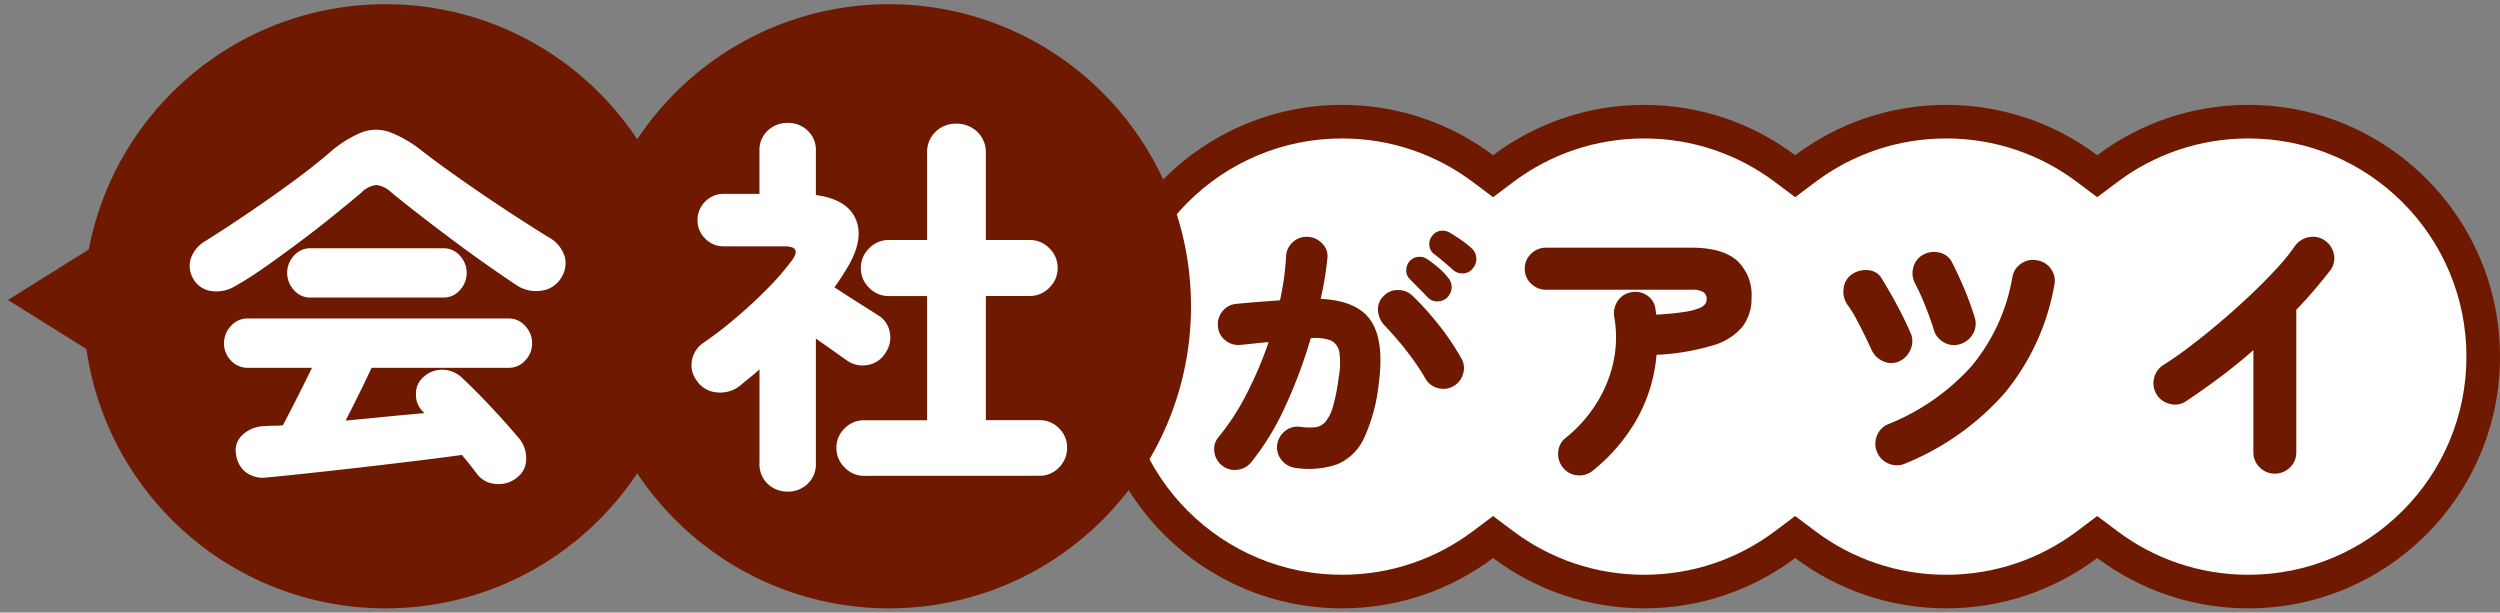
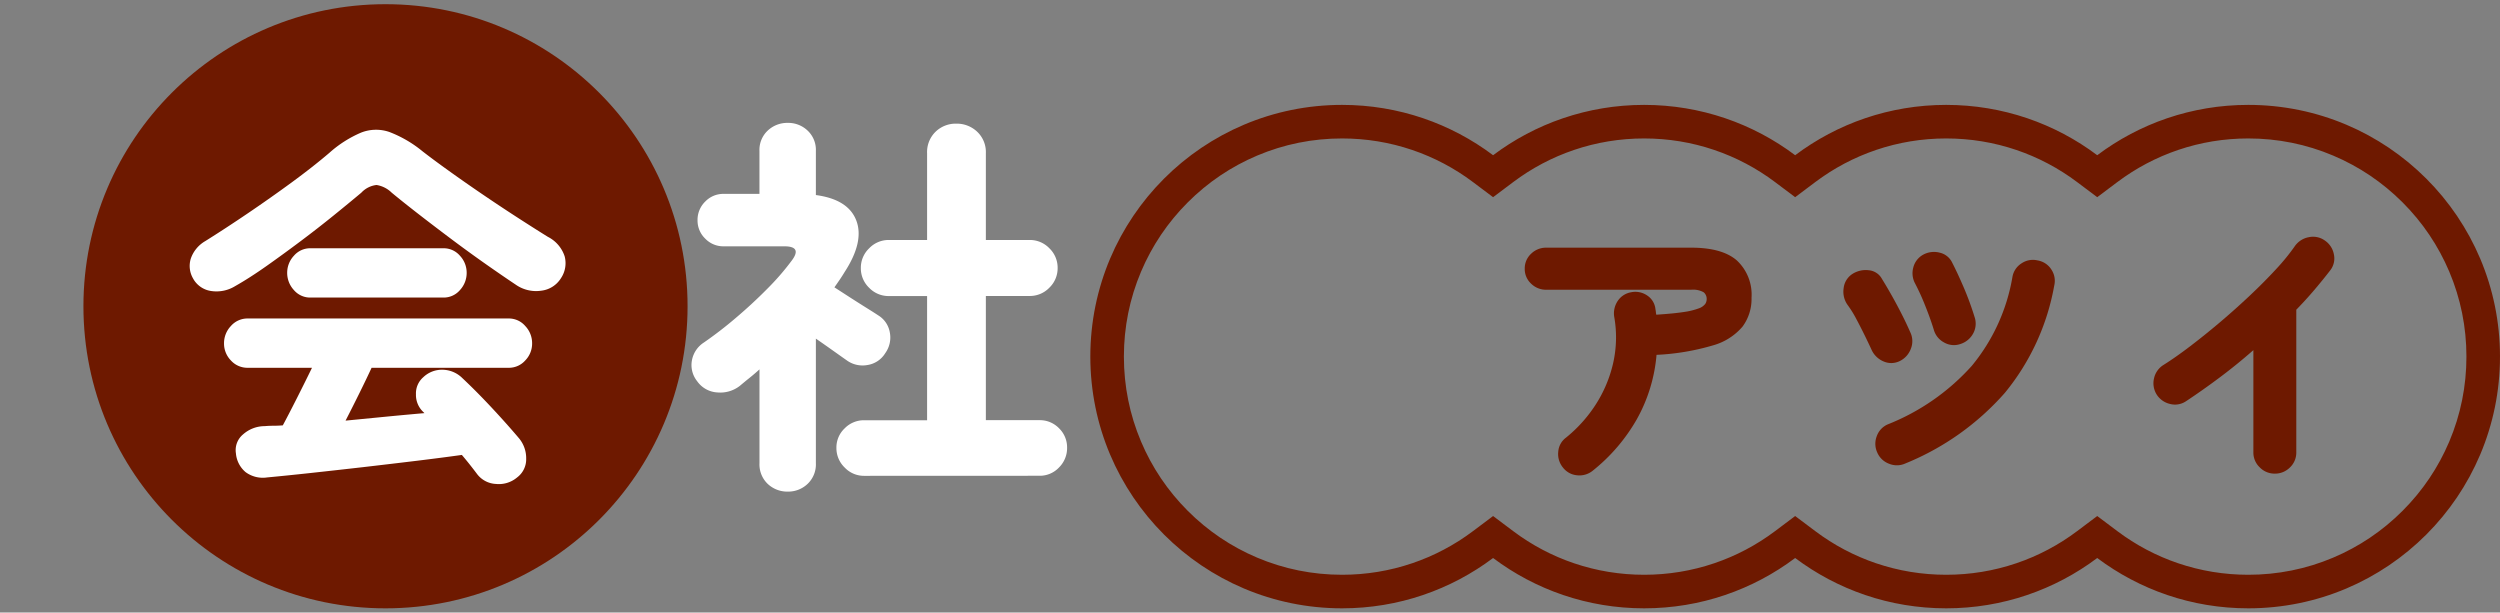
<svg xmlns="http://www.w3.org/2000/svg" width="297.944" height="73" viewBox="0 0 297.944 73">
  <rect x="0" y="0" width="297.944" height="73" fill="#808080" stroke="none" />
  <g id="hd-company" transform="translate(-204.057 -1557.5)">
    <g id="合体_24" data-name="合体 24" transform="translate(334 1570)" fill="#fff">
-       <path d="M 138 57.999 C 134.914 57.999 131.883 57.501 128.991 56.519 C 126.194 55.569 123.573 54.184 121.201 52.403 L 120 51.501 L 118.799 52.403 C 116.427 54.184 113.806 55.569 111.009 56.519 C 108.116 57.501 105.085 57.999 102 57.999 C 98.914 57.999 95.883 57.501 92.991 56.519 C 90.194 55.569 87.573 54.184 85.201 52.403 L 84 51.501 L 82.799 52.403 C 80.427 54.184 77.806 55.569 75.009 56.519 C 72.116 57.501 69.085 57.999 66 57.999 C 62.914 57.999 59.883 57.501 56.991 56.519 C 54.194 55.569 51.573 54.184 49.201 52.403 L 48 51.501 L 46.799 52.403 C 44.427 54.184 41.806 55.569 39.009 56.519 C 36.116 57.501 33.085 57.999 30 57.999 C 26.219 57.999 22.552 57.259 19.102 55.8 C 15.768 54.39 12.773 52.371 10.201 49.799 C 7.629 47.227 5.61 44.232 4.2 40.898 C 2.74 37.447 2 33.781 2 30 C 2 26.219 2.74 22.552 4.2 19.102 C 5.61 15.768 7.629 12.773 10.201 10.201 C 12.773 7.629 15.768 5.61 19.102 4.2 C 22.552 2.74 26.219 2 30 2 C 33.085 2 36.116 2.498 39.009 3.481 C 41.806 4.43 44.427 5.815 46.799 7.597 L 48 8.499 L 49.201 7.597 C 51.573 5.815 54.194 4.43 56.991 3.481 C 59.883 2.498 62.914 2 66 2 C 69.085 2 72.116 2.498 75.009 3.481 C 77.806 4.43 80.427 5.815 82.799 7.597 L 84 8.499 L 85.201 7.597 C 87.573 5.815 90.194 4.43 92.991 3.481 C 95.883 2.498 98.914 2 102 2 C 105.085 2 108.116 2.498 111.009 3.481 C 113.806 4.43 116.427 5.815 118.799 7.597 L 120 8.499 L 121.201 7.597 C 123.573 5.815 126.194 4.43 128.991 3.481 C 131.883 2.498 134.914 2 138 2 C 141.781 2 145.447 2.74 148.898 4.2 C 152.232 5.61 155.227 7.629 157.799 10.201 C 160.371 12.773 162.391 15.768 163.801 19.102 C 165.26 22.552 166 26.219 166 30 C 166 33.781 165.26 37.447 163.801 40.898 C 162.391 44.232 160.371 47.227 157.799 49.799 C 155.227 52.371 152.232 54.39 148.898 55.8 C 145.448 57.259 141.781 57.999 138 57.999 Z" stroke="none" />
      <path d="M 138 55.999 C 141.512 55.999 144.916 55.313 148.119 53.958 C 151.215 52.649 153.996 50.773 156.385 48.384 C 158.774 45.995 160.649 43.215 161.959 40.119 C 163.313 36.916 164 33.512 164 30 C 164 26.488 163.313 23.084 161.959 19.881 C 160.649 16.785 158.774 14.004 156.385 11.615 C 153.996 9.226 151.215 7.351 148.119 6.042 C 144.916 4.687 141.512 4 138 4 C 135.134 4 132.319 4.462 129.634 5.374 C 127.038 6.256 124.605 7.542 122.402 9.196 L 120 11 L 117.598 9.196 C 115.395 7.542 112.962 6.256 110.366 5.374 C 107.681 4.462 104.866 4 102 4 C 99.134 4 96.319 4.462 93.634 5.374 C 91.038 6.256 88.605 7.542 86.402 9.196 L 84 11 L 81.598 9.196 C 79.395 7.542 76.962 6.256 74.366 5.374 C 71.681 4.462 68.866 4 66 4 C 63.134 4 60.319 4.462 57.634 5.374 C 55.038 6.256 52.605 7.542 50.402 9.196 L 48 11 L 45.598 9.196 C 43.395 7.542 40.962 6.256 38.366 5.374 C 35.681 4.462 32.866 4 30 4 C 26.488 4 23.084 4.687 19.881 6.042 C 16.785 7.351 14.004 9.226 11.615 11.615 C 9.226 14.004 7.351 16.785 6.042 19.881 C 4.687 23.084 4 26.488 4 30 C 4 33.512 4.687 36.916 6.042 40.119 C 7.351 43.215 9.226 45.995 11.615 48.384 C 14.004 50.773 16.785 52.649 19.881 53.958 C 23.084 55.313 26.488 55.999 30 55.999 C 32.866 55.999 35.681 55.537 38.366 54.625 C 40.962 53.744 43.395 52.458 45.598 50.803 L 48 48.999 L 50.402 50.803 C 52.605 52.458 55.038 53.744 57.634 54.625 C 60.319 55.537 63.134 55.999 66 55.999 C 68.866 55.999 71.681 55.537 74.366 54.625 C 76.962 53.744 79.395 52.458 81.598 50.803 L 84 48.999 L 86.402 50.803 C 88.605 52.458 91.038 53.744 93.634 54.625 C 96.319 55.537 99.134 55.999 102 55.999 C 104.866 55.999 107.681 55.537 110.366 54.625 C 112.962 53.744 115.395 52.458 117.598 50.803 L 120 48.999 L 122.402 50.803 C 124.605 52.458 127.038 53.744 129.634 54.625 C 132.319 55.537 135.134 55.999 138 55.999 M 138 59.999 C 131.247 59.999 125.014 57.767 120 54.002 C 114.986 57.767 108.753 59.999 102 59.999 C 95.247 59.999 89.014 57.767 84 54.002 C 78.986 57.767 72.753 59.999 66 59.999 C 59.247 59.999 53.014 57.767 48 54.002 C 42.986 57.767 36.753 59.999 30 59.999 C 13.432 59.999 2.587890548966243e-06 46.569 2.587890548966243e-06 30 C 2.587890548966243e-06 13.432 13.432 5.462646299747576e-07 30 5.462646299747576e-07 C 36.753 5.462646299747576e-07 42.986 2.232 48 5.998 C 53.014 2.232 59.247 5.462646299747576e-07 66 5.462646299747576e-07 C 72.753 5.462646299747576e-07 78.986 2.232 84 5.998 C 89.014 2.232 95.247 5.462646299747576e-07 102 5.462646299747576e-07 C 108.753 5.462646299747576e-07 114.986 2.232 120 5.998 C 125.014 2.232 131.247 5.462646299747576e-07 138 5.462646299747576e-07 C 154.569 5.462646299747576e-07 168 13.432 168 30 C 168 46.569 154.569 59.999 138 59.999 Z" stroke="none" fill="#6e1900" />
    </g>
-     <path id="パス_943" data-name="パス 943" d="M-5.115,1.254A2.527,2.527,0,0,1-6.732.3a2.331,2.331,0,0,1-.495-1.815A2.484,2.484,0,0,1-6.27-3.151,2.365,2.365,0,0,1-4.455-3.63a7.4,7.4,0,0,0,1.749.049,1.9,1.9,0,0,0,1.237-.66A4.965,4.965,0,0,0-.578-6.072,23.205,23.205,0,0,0,.1-9.537a8.925,8.925,0,0,0,.066-3.036,1.8,1.8,0,0,0-1.056-1.37,5.347,5.347,0,0,0-2.343-.248A57.968,57.968,0,0,1-6.27-6.072,30.986,30.986,0,0,1-10.329.594a2.456,2.456,0,0,1-1.633.891,2.4,2.4,0,0,1-1.832-.5,2.42,2.42,0,0,1-.924-1.65,2.174,2.174,0,0,1,.528-1.782,28.155,28.155,0,0,0,3.3-5.082,46.105,46.105,0,0,0,2.64-6.2q-.858.066-1.716.165t-1.617.165a2.441,2.441,0,0,1-1.815-.528,2.3,2.3,0,0,1-.891-1.65,2.441,2.441,0,0,1,.528-1.815,2.3,2.3,0,0,1,1.65-.891q1.254-.132,2.59-.231t2.624-.2q.3-1.353.478-2.656t.247-2.591a2.4,2.4,0,0,1,.825-1.7,2.35,2.35,0,0,1,1.782-.611,2.516,2.516,0,0,1,1.733.825,2.1,2.1,0,0,1,.578,1.782,39.4,39.4,0,0,1-.792,4.785q4.356.2,5.973,2.591t.957,7.408a20.735,20.735,0,0,1-1.766,6.6A6.139,6.139,0,0,1-.1.841,10.489,10.489,0,0,1-5.115,1.254Zm18.843-9.7a2.442,2.442,0,0,1-1.865.182A2.372,2.372,0,0,1,10.4-9.438a24.249,24.249,0,0,0-1.4-2.161q-.841-1.172-1.765-2.26T5.544-15.741a2.791,2.791,0,0,1-.759-1.732,2.156,2.156,0,0,1,.627-1.7,2.248,2.248,0,0,1,1.733-.759,2.462,2.462,0,0,1,1.766.693,33.487,33.487,0,0,1,3.234,3.613,30.037,30.037,0,0,1,2.574,3.845,2.255,2.255,0,0,1,.2,1.848A2.436,2.436,0,0,1,13.728-8.448Zm.033-13.86q-.363-.33-1.122-.973t-1.32-1.073a1.433,1.433,0,0,1-.413-.907,1.442,1.442,0,0,1,.347-1.139,1.406,1.406,0,0,1,.891-.577,1.635,1.635,0,0,1,1.089.148q.594.33,1.386.875a11.3,11.3,0,0,1,1.32,1.039,1.725,1.725,0,0,1,.561,1.122,1.716,1.716,0,0,1-.4,1.254,1.526,1.526,0,0,1-1.089.611A1.6,1.6,0,0,1,13.761-22.308Zm-3.069,3.234q-.33-.363-1.039-1.073t-1.171-1.2a1.368,1.368,0,0,1-.33-.957A1.626,1.626,0,0,1,8.58-23.4a1.538,1.538,0,0,1,.957-.479,1.523,1.523,0,0,1,1.089.247,13.232,13.232,0,0,1,1.3.99A7.841,7.841,0,0,1,13.1-21.45a1.737,1.737,0,0,1,.462,1.171,1.791,1.791,0,0,1-.495,1.2,1.606,1.606,0,0,1-1.155.495A1.506,1.506,0,0,1,10.692-19.074Z" transform="translate(363.5 1612)" fill="#6e1900" />
    <path id="パス_942" data-name="パス 942" d="M-5.61,1.584a2.5,2.5,0,0,1-1.865.561,2.387,2.387,0,0,1-1.7-.924A2.527,2.527,0,0,1-9.735-.66a2.292,2.292,0,0,1,.924-1.683A16.68,16.68,0,0,0-5.28-6.27,15.488,15.488,0,0,0-3.2-11.187a13.941,13.941,0,0,0,.132-5.577,2.65,2.65,0,0,1,.429-1.881,2.384,2.384,0,0,1,1.584-1.023,2.482,2.482,0,0,1,1.914.38,2.208,2.208,0,0,1,.99,1.633q.033.165.05.33t.049.33q2.046-.132,3.234-.314a8.462,8.462,0,0,0,1.8-.429,1.688,1.688,0,0,0,.792-.528,1.05,1.05,0,0,0,.181-.577,1.007,1.007,0,0,0-.363-.825,2.533,2.533,0,0,0-1.485-.3H-11.154a2.534,2.534,0,0,1-1.815-.726,2.37,2.37,0,0,1-.759-1.782,2.37,2.37,0,0,1,.759-1.782,2.534,2.534,0,0,1,1.815-.726H6.1q3.7,0,5.445,1.518A5.579,5.579,0,0,1,13.3-19.008a5.527,5.527,0,0,1-1.072,3.432,7.123,7.123,0,0,1-3.548,2.244,28.181,28.181,0,0,1-6.7,1.122A19,19,0,0,1-.379-4.521,21.354,21.354,0,0,1-5.61,1.584Z" transform="translate(399.5 1612)" fill="#6e1900" />
    <path id="パス_941" data-name="パス 941" d="M-5.346.726A2.445,2.445,0,0,1-7.293.775,2.461,2.461,0,0,1-8.712-.561a2.493,2.493,0,0,1-.066-1.947,2.4,2.4,0,0,1,1.32-1.419A26.63,26.63,0,0,0,2.557-10.906,22.539,22.539,0,0,0,7.392-21.483a2.394,2.394,0,0,1,1.089-1.633,2.412,2.412,0,0,1,1.914-.347,2.409,2.409,0,0,1,1.633,1.073,2.427,2.427,0,0,1,.347,1.93A27.785,27.785,0,0,1,6.485-7.673,31.67,31.67,0,0,1-5.346.726Zm-.726-12.177a2.282,2.282,0,0,1-1.914.016,2.718,2.718,0,0,1-1.419-1.4q-.363-.792-.842-1.766t-.99-1.93a12.648,12.648,0,0,0-1.007-1.617,2.721,2.721,0,0,1-.479-2,2.316,2.316,0,0,1,1.04-1.7,2.952,2.952,0,0,1,1.947-.445,1.979,1.979,0,0,1,1.584,1.04q.495.792,1.122,1.9t1.221,2.277q.594,1.172,1.023,2.161a2.432,2.432,0,0,1,.066,2A2.648,2.648,0,0,1-6.072-11.451ZM1.188-13.5a2.337,2.337,0,0,1-1.931-.181A2.467,2.467,0,0,1-1.98-15.213q-.429-1.386-1.04-2.9a27.181,27.181,0,0,0-1.171-2.574,2.571,2.571,0,0,1-.231-1.931,2.413,2.413,0,0,1,1.188-1.535,2.7,2.7,0,0,1,1.98-.231A2.184,2.184,0,0,1,.231-23.166q.66,1.287,1.386,2.986A36.005,36.005,0,0,1,2.9-16.665a2.427,2.427,0,0,1-.181,1.9A2.616,2.616,0,0,1,1.188-13.5Z" transform="translate(436.5 1612)" fill="#6e1900" />
    <path id="パス_940" data-name="パス 940" d="M1.65,1.947A2.466,2.466,0,0,1-.132,1.2a2.423,2.423,0,0,1-.759-1.8V-12.771q-1.914,1.683-3.96,3.217T-8.943-6.666a2.35,2.35,0,0,1-1.914.3,2.565,2.565,0,0,1-1.584-1.155,2.539,2.539,0,0,1-.281-1.931,2.5,2.5,0,0,1,1.139-1.567q1.419-.891,3.151-2.211t3.548-2.854q1.815-1.535,3.548-3.168T1.8-22.407a24.957,24.957,0,0,0,2.26-2.772,2.6,2.6,0,0,1,1.667-1.056,2.414,2.414,0,0,1,1.9.4A2.538,2.538,0,0,1,8.7-24.205a2.3,2.3,0,0,1-.413,1.9q-.891,1.155-1.9,2.343T4.224-17.589v17a2.423,2.423,0,0,1-.759,1.8A2.5,2.5,0,0,1,1.65,1.947Z" transform="translate(473.5 1612)" fill="#6e1900" />
-     <path id="多角形_2" data-name="多角形 2" d="M11.25,0,22.5,18H0Z" transform="translate(205 1604.5) rotate(-90)" fill="#6e1900" stroke="rgba(0,0,0,0)" stroke-width="1" />
    <circle id="楕円形_8" data-name="楕円形 8" cx="36" cy="36" r="36" transform="translate(214 1558)" fill="#6e1900" stroke="rgba(0,0,0,0)" stroke-width="1" />
-     <circle id="楕円形_9" data-name="楕円形 9" cx="36" cy="36" r="36" transform="translate(274 1558)" fill="#6e1900" stroke="rgba(0,0,0,0)" stroke-width="1" />
    <path id="パス_939" data-name="パス 939" d="M-13.113,2.4a3.454,3.454,0,0,1-2.561-.634A3.268,3.268,0,0,1-16.826-.47a2.433,2.433,0,0,1,.846-2.256,3.882,3.882,0,0,1,2.585-.987q.517-.047,1.057-.047t1.1-.047q.658-1.222,1.645-3.172t1.833-3.689h-7.661a2.647,2.647,0,0,1-2-.87,2.878,2.878,0,0,1-.823-2.045,2.96,2.96,0,0,1,.823-2.068,2.615,2.615,0,0,1,2-.893H15.7a2.566,2.566,0,0,1,1.951.893,2.96,2.96,0,0,1,.822,2.068,2.878,2.878,0,0,1-.822,2.045,2.6,2.6,0,0,1-1.951.87H-.658q-.564,1.222-1.41,2.938T-3.76-4.371l4.817-.47q2.421-.235,4.583-.423L5.405-5.5a2.779,2.779,0,0,1-.775-2A2.551,2.551,0,0,1,5.5-9.541a3.217,3.217,0,0,1,2.35-.893,3.421,3.421,0,0,1,2.3.987Q11.8-7.9,13.606-5.969T16.92-2.256A3.707,3.707,0,0,1,17.766.164,2.7,2.7,0,0,1,16.685,2.4a3.371,3.371,0,0,1-2.514.776,2.99,2.99,0,0,1-2.233-1.151q-.423-.564-.869-1.128T10.1-.282q-2.35.329-5.4.7t-6.345.752q-3.29.376-6.274.7T-13.113,2.4ZM-16.92-20.4a4.239,4.239,0,0,1-2.82.587,2.918,2.918,0,0,1-2.209-1.528,2.958,2.958,0,0,1-.259-2.326,3.855,3.855,0,0,1,1.715-2.091q2.4-1.5,5.076-3.314t5.24-3.69q2.562-1.88,4.489-3.525A13.753,13.753,0,0,1-1.9-38.7a4.862,4.862,0,0,1,3.361-.07,14.188,14.188,0,0,1,3.948,2.3q1.269.987,3.1,2.3t3.9,2.726q2.068,1.41,4.136,2.75t3.807,2.42a4,4,0,0,1,2,2.326,3.2,3.2,0,0,1-.446,2.609,3.185,3.185,0,0,1-2.326,1.48,4.223,4.223,0,0,1-3.078-.729q-1.551-1.034-3.525-2.42T8.93-25.944q-2.068-1.551-3.948-3.008T1.739-31.537a3.318,3.318,0,0,0-1.81-.917,2.931,2.931,0,0,0-1.809.917q-1.457,1.222-3.314,2.726t-3.924,3.055q-2.068,1.551-4.065,2.961T-16.92-20.4Zm8.977,1.363a2.544,2.544,0,0,1-1.974-.893,3.007,3.007,0,0,1-.8-2.068,2.95,2.95,0,0,1,.8-2.021,2.544,2.544,0,0,1,1.974-.893H7.9a2.544,2.544,0,0,1,1.974.893,2.95,2.95,0,0,1,.8,2.021,3.007,3.007,0,0,1-.8,2.068,2.544,2.544,0,0,1-1.974.893Z" transform="translate(249 1612)" fill="#fff" />
    <path id="パス_938" data-name="パス 938" d="M-1.974,2.209a3.156,3.156,0,0,1-2.3-.987,3.209,3.209,0,0,1-.987-2.35,3.133,3.133,0,0,1,.987-2.326,3.194,3.194,0,0,1,2.3-.963h7.52v-14.8H.987a3.209,3.209,0,0,1-2.35-.987,3.209,3.209,0,0,1-.987-2.35,3.209,3.209,0,0,1,.987-2.35A3.209,3.209,0,0,1,.987-25.9H5.546v-10.34A3.374,3.374,0,0,1,6.557-38.8a3.442,3.442,0,0,1,2.467-.964,3.524,3.524,0,0,1,2.491.964,3.335,3.335,0,0,1,1.034,2.562V-25.9h5.217a3.209,3.209,0,0,1,2.35.987,3.209,3.209,0,0,1,.987,2.35,3.209,3.209,0,0,1-.987,2.35,3.209,3.209,0,0,1-2.35.987H12.549v14.8h6.392a3.17,3.17,0,0,1,2.326.963,3.17,3.17,0,0,1,.964,2.326,3.248,3.248,0,0,1-.964,2.35,3.133,3.133,0,0,1-2.326.987Zm-9.071,1.88a3.4,3.4,0,0,1-2.4-.916A3.2,3.2,0,0,1-14.429.7V-10.481q-.564.517-1.151.987t-1.2.987a3.794,3.794,0,0,1-2.679.776,3.145,3.145,0,0,1-2.4-1.34,3.069,3.069,0,0,1-.611-2.538,3.208,3.208,0,0,1,1.41-2.068,46.792,46.792,0,0,0,3.783-2.914q2-1.692,3.784-3.5a30.071,30.071,0,0,0,2.914-3.361q1.269-1.692-.893-1.692h-7.238a2.984,2.984,0,0,1-2.185-.916,2.984,2.984,0,0,1-.917-2.186,3.038,3.038,0,0,1,.917-2.233,2.984,2.984,0,0,1,2.185-.916h4.277v-5.123a3.147,3.147,0,0,1,.987-2.42,3.4,3.4,0,0,1,2.4-.917,3.336,3.336,0,0,1,2.35.917,3.147,3.147,0,0,1,.987,2.42v5.264q3.854.517,4.817,3.032T-4.277-22.09q-.282.47-.587.917t-.635.917l1.857,1.2q1.057.681,2,1.269t1.363.87A2.959,2.959,0,0,1,1.1-14.9a3.187,3.187,0,0,1-.541,2.491A3.022,3.022,0,0,1-1.551-11a3.208,3.208,0,0,1-2.491-.564q-.47-.329-1.528-1.081t-2.139-1.5V.7a3.2,3.2,0,0,1-.987,2.468A3.336,3.336,0,0,1-11.045,4.089Z" transform="translate(309 1612)" fill="#fff" />
  </g>
</svg>